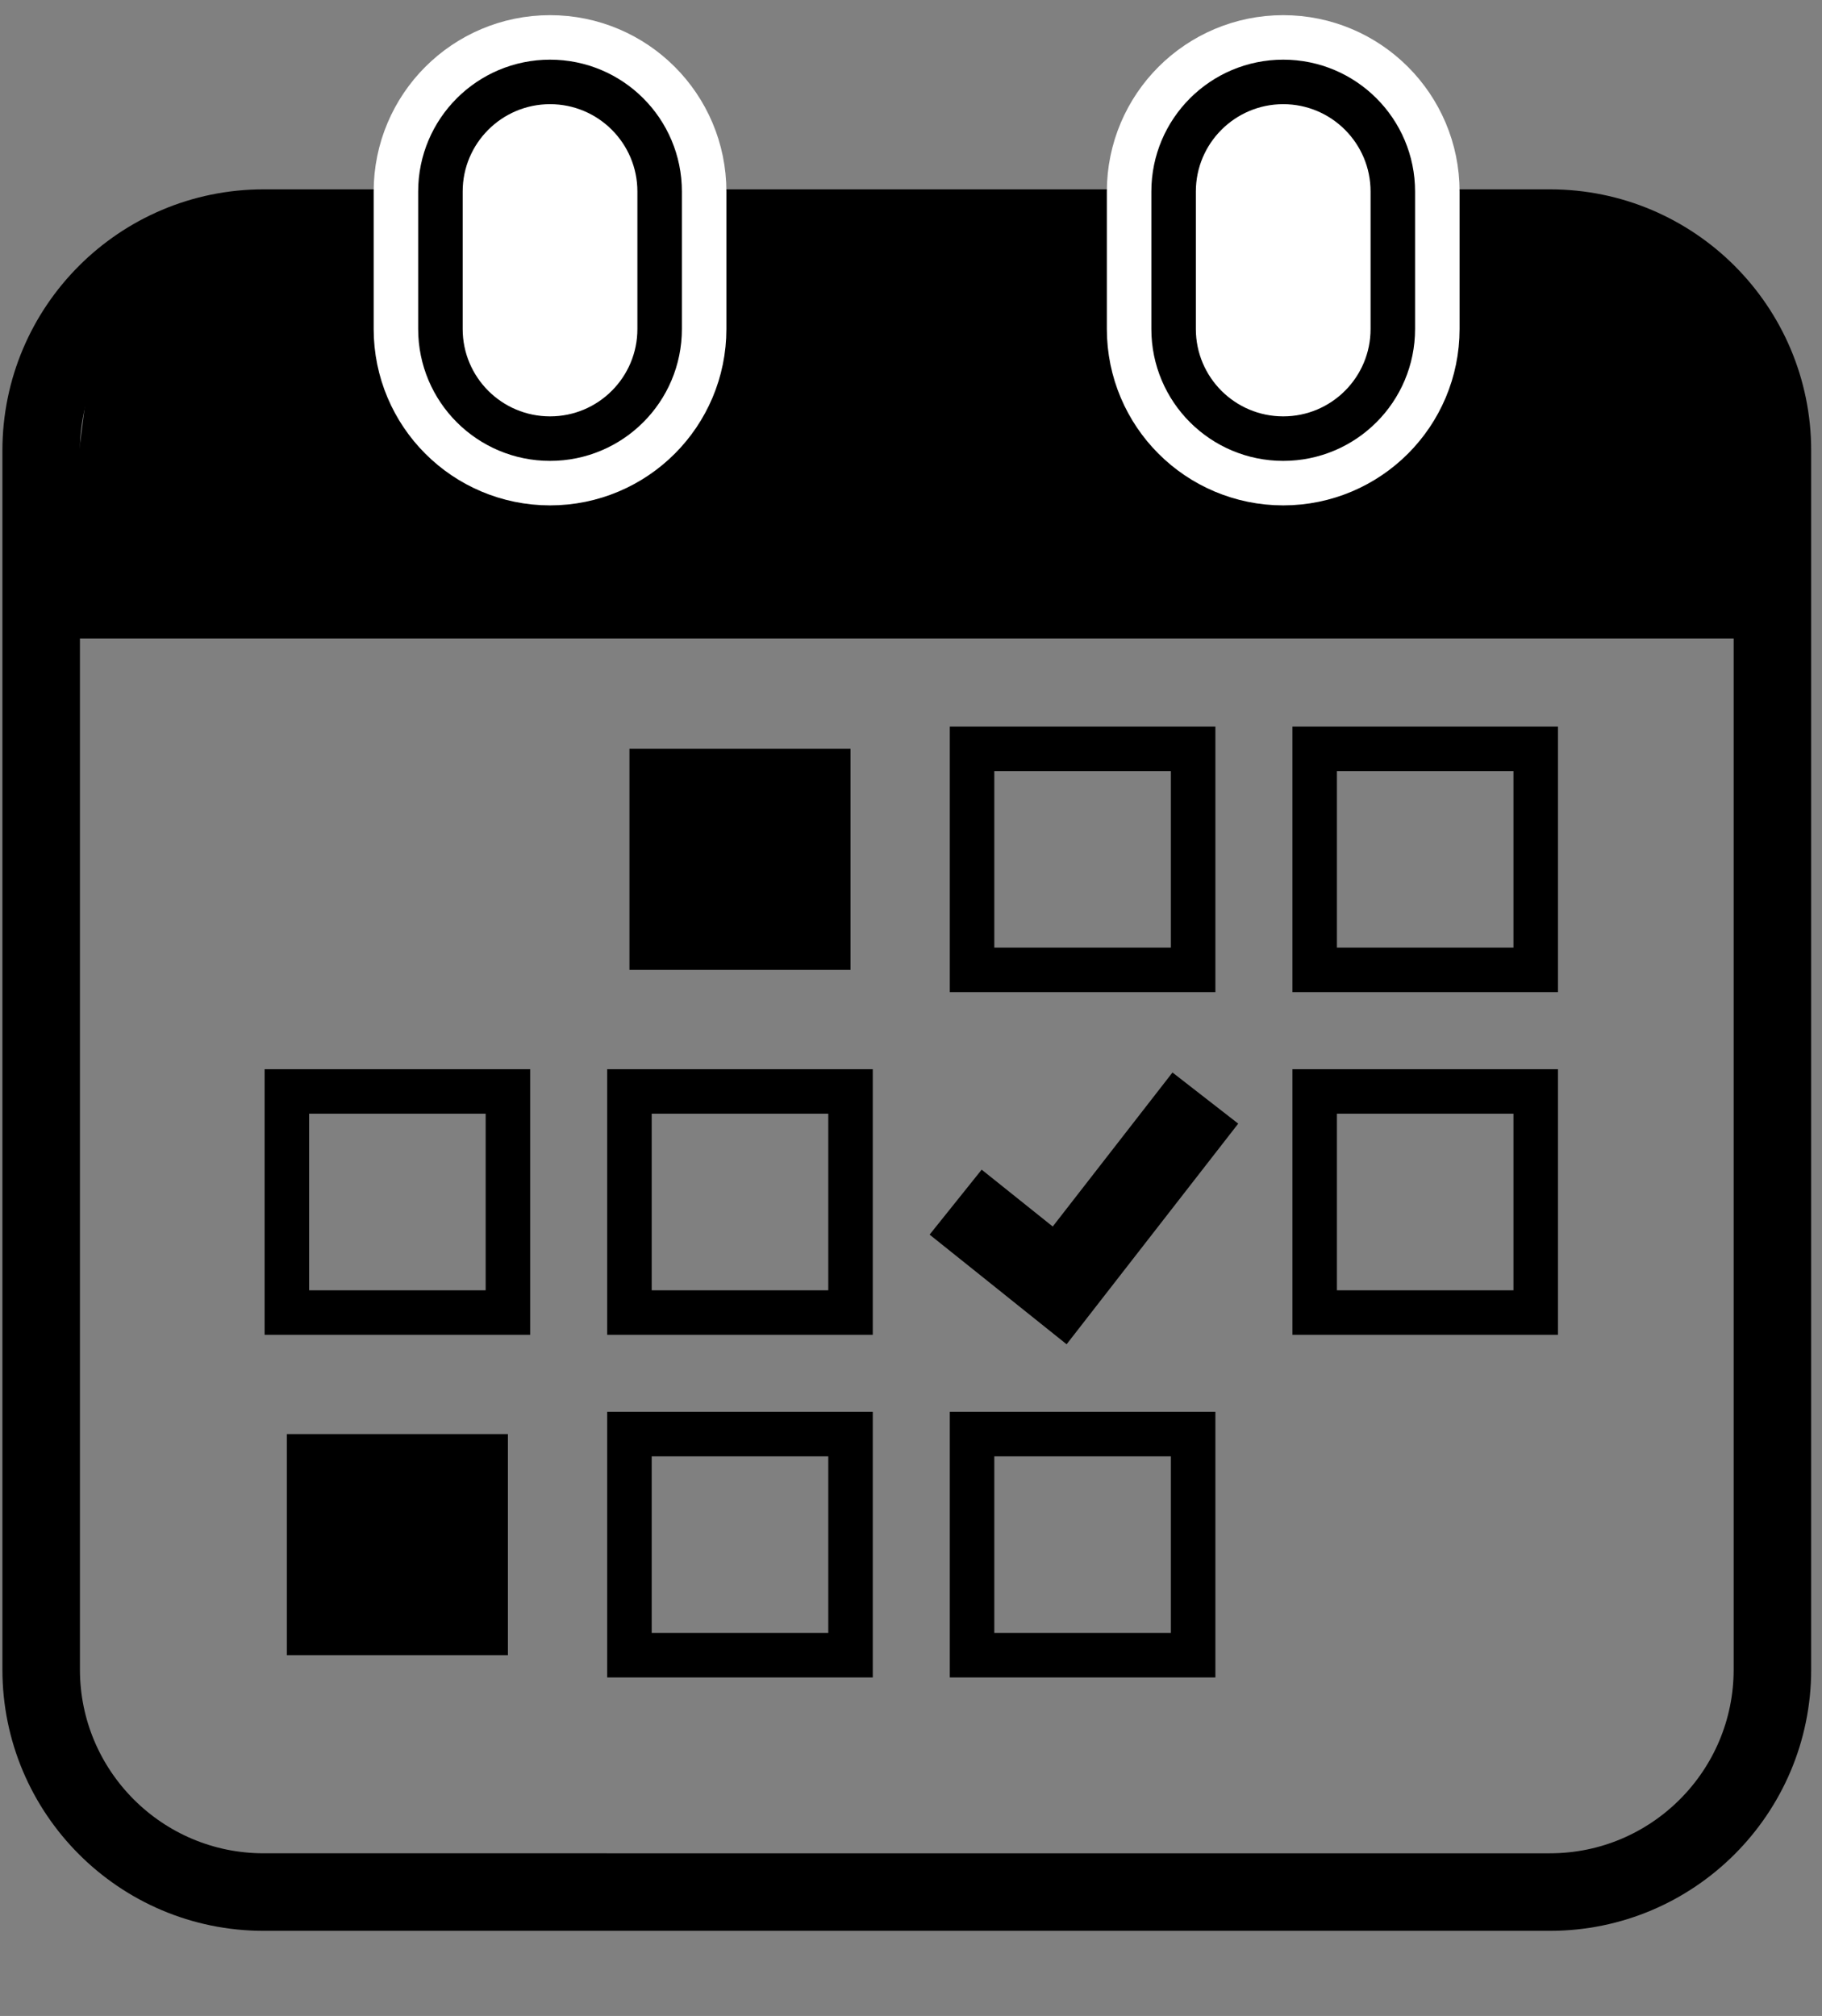
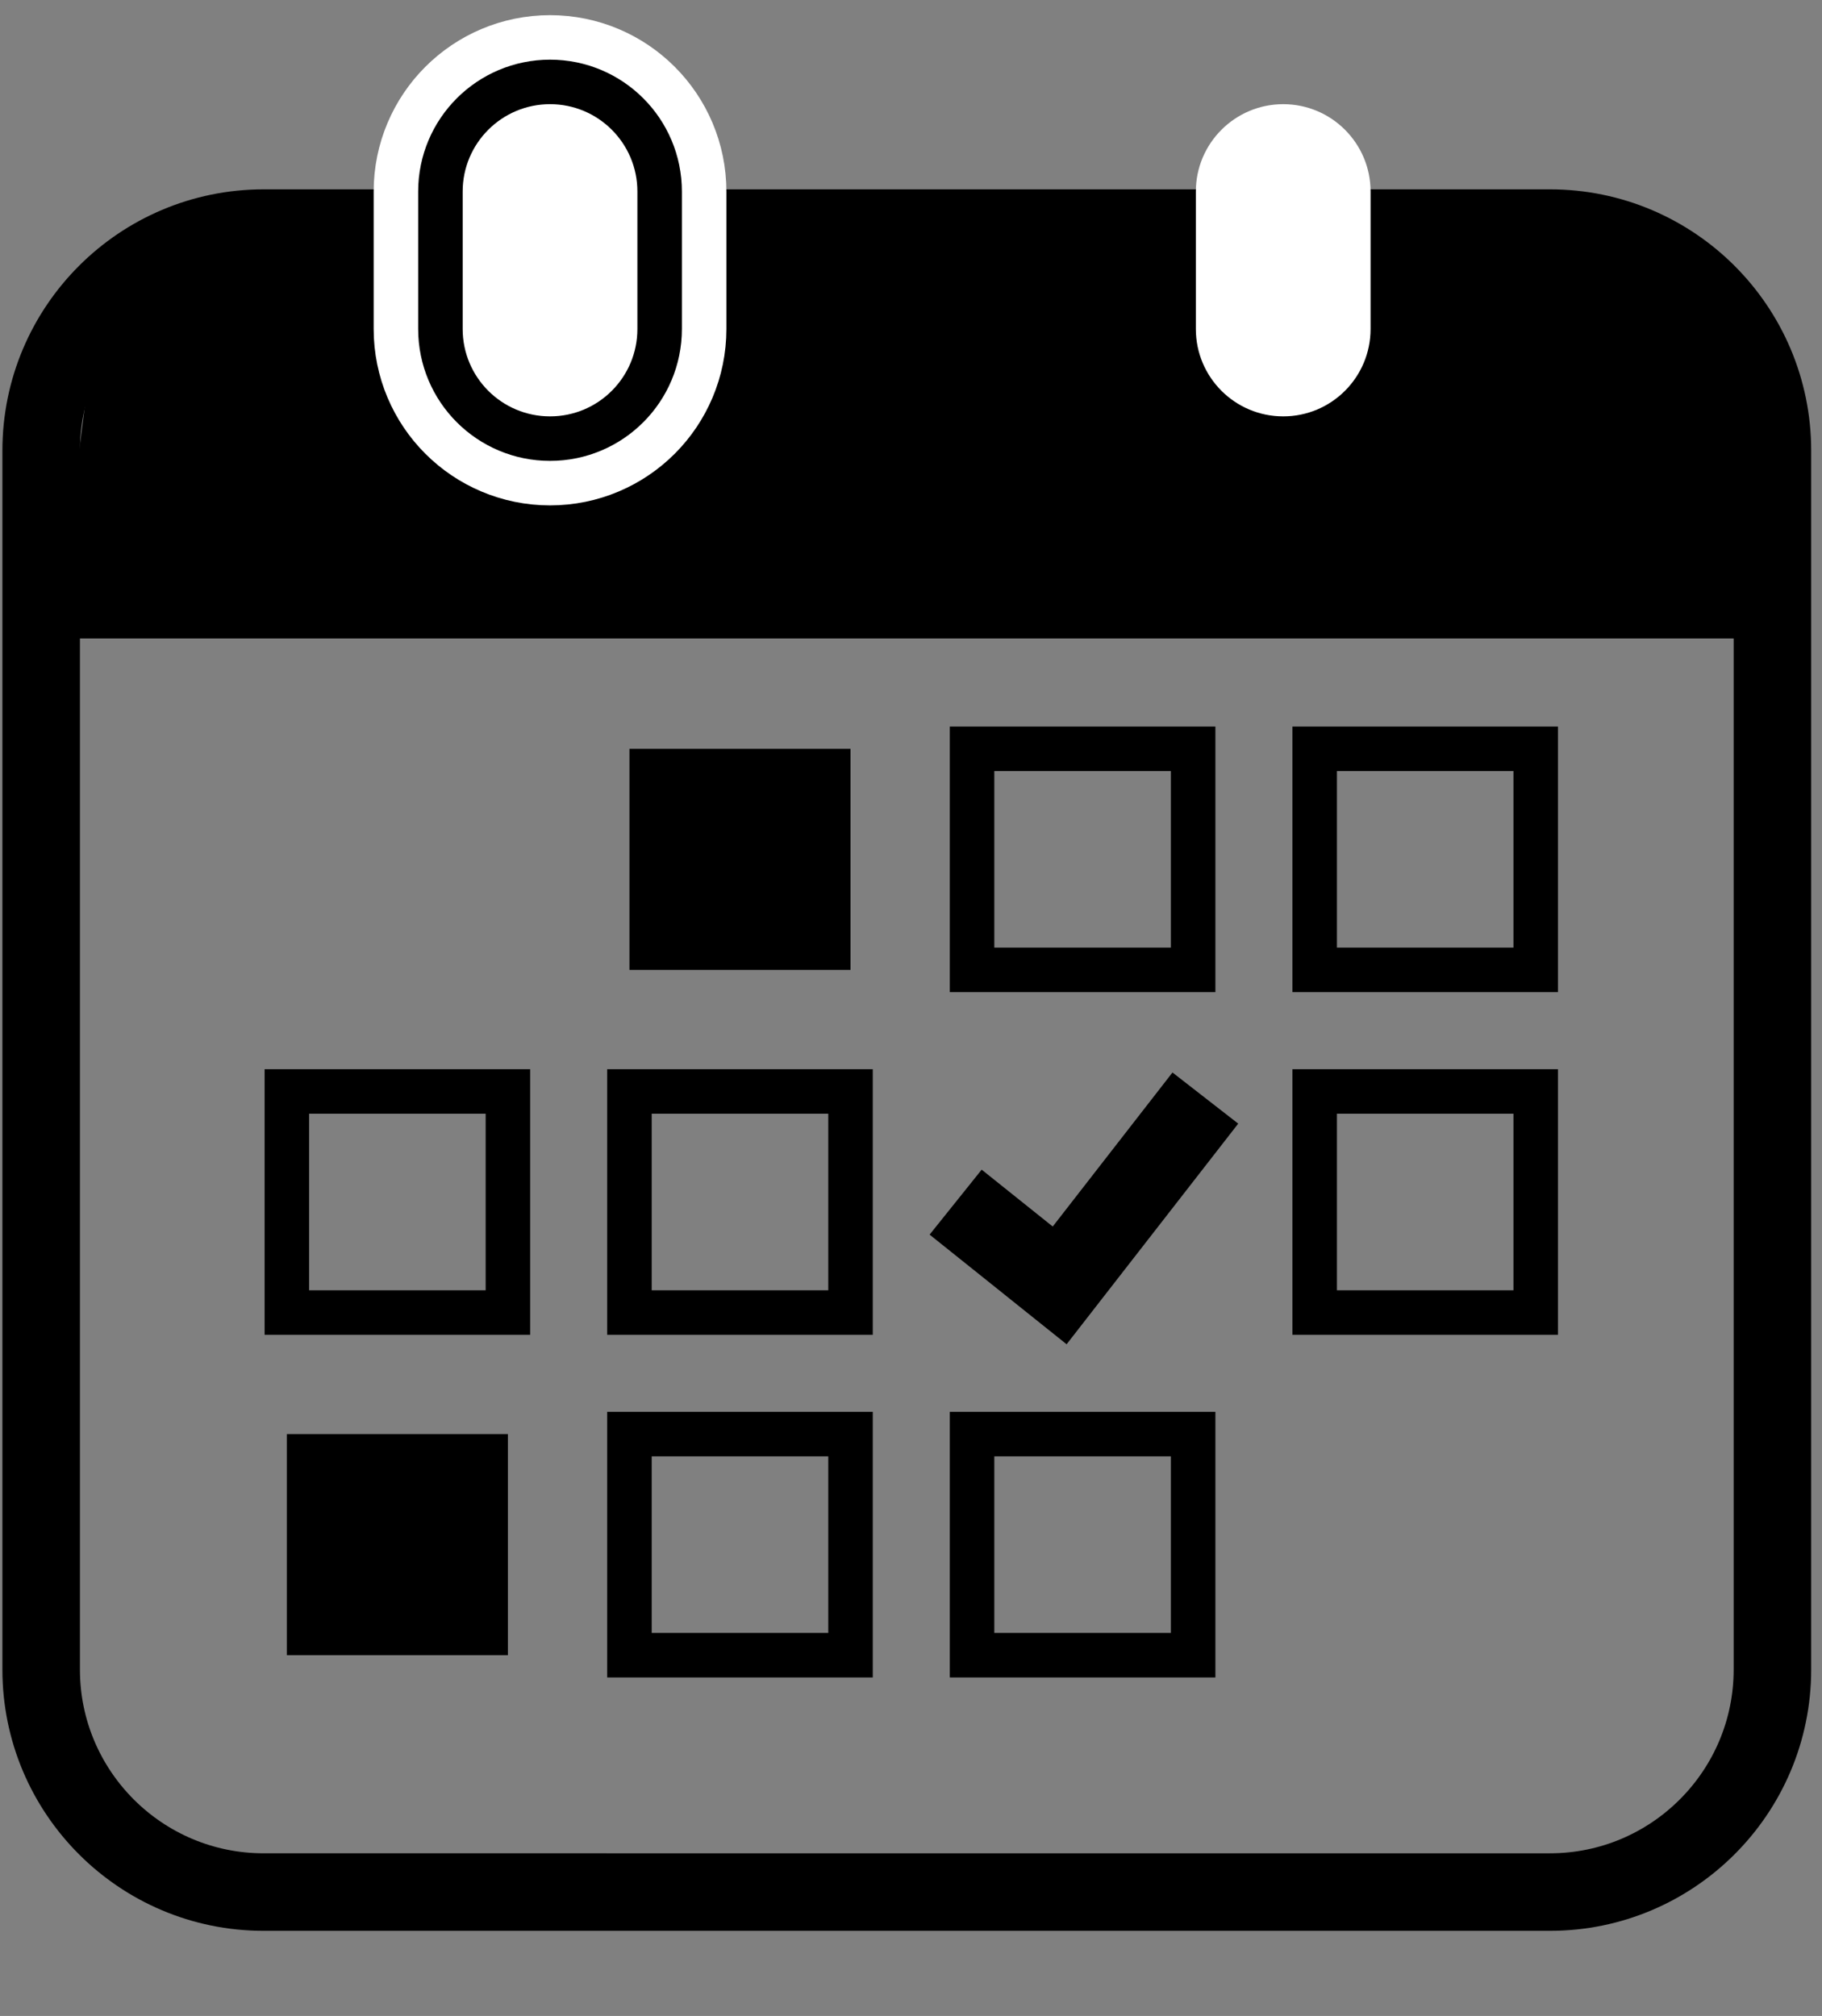
<svg xmlns="http://www.w3.org/2000/svg" id="_レイヤー_1" data-name="レイヤー 1" viewBox="0 0 47 52">
  <rect x="0" y="0" width="47" height="52" fill="#808080" stroke="none" />
  <defs>
    <style>
      .cls-1 {
        fill: #fff;
      }

      .cls-2 {
        stroke: #fff;
        stroke-width: 4.592px;
      }

      .cls-2, .cls-3, .cls-4, .cls-5 {
        fill: none;
        stroke-miterlimit: 10;
      }

      .cls-3 {
        stroke-width: 1.148px;
      }

      .cls-3, .cls-4, .cls-5 {
        stroke: #000;
      }

      .cls-4 {
        stroke-width: 2.296px;
      }

      .cls-5 {
        stroke-width: 2px;
      }
    </style>
  </defs>
  <rect class="cls-3" x="16.237" y="36.991" width="5.703" height="5.703" />
  <rect class="cls-3" x="16.237" y="28.153" width="5.703" height="5.703" />
  <rect x="7.4" y="36.991" width="5.702" height="5.703" />
  <rect class="cls-3" x="7.4" y="28.153" width="5.702" height="5.703" />
  <rect class="cls-3" x="33.913" y="19.315" width="5.702" height="5.702" />
  <rect class="cls-3" x="25.075" y="19.315" width="5.703" height="5.702" />
  <polygon points="31.941 28.983 30.245 27.664 27.156 31.637 25.323 30.17 23.98 31.846 27.514 34.674 31.941 28.983" />
  <rect class="cls-3" x="33.913" y="28.153" width="5.702" height="5.703" />
  <rect class="cls-3" x="25.075" y="36.991" width="5.703" height="5.703" />
  <rect x="16.237" y="19.315" width="5.703" height="5.702" />
  <path class="cls-5" d="m6.801,5.884h33.181c3.168,0,5.739,2.572,5.739,5.739v31.441c0,3.168-2.572,5.74-5.74,5.74H6.801c-3.168,0-5.739-2.572-5.739-5.739V11.623c0-3.168,2.572-5.739,5.739-5.739Z" />
  <polygon points="45.939 16.469 1.424 16.469 2.656 6.826 43.909 6.826 45.939 16.469" />
  <g>
    <path class="cls-2" d="m14.189,10.74c1.244,0,2.253-1.008,2.253-2.254v-3.546c0-1.244-1.009-2.253-2.253-2.253s-2.254,1.009-2.254,2.253v3.546c0,1.246,1.01,2.254,2.254,2.254Z" />
    <path class="cls-4" d="m14.189,10.74c1.244,0,2.253-1.008,2.253-2.254v-3.546c0-1.244-1.009-2.253-2.253-2.253s-2.254,1.009-2.254,2.253v3.546c0,1.246,1.01,2.254,2.254,2.254Z" />
    <path class="cls-1" d="m14.189,10.74c1.244,0,2.253-1.008,2.253-2.254v-3.546c0-1.244-1.009-2.253-2.253-2.253s-2.254,1.009-2.254,2.253v3.546c0,1.246,1.01,2.254,2.254,2.254Z" />
  </g>
  <g>
-     <path class="cls-2" d="m33.102,10.74c1.244,0,2.253-1.008,2.253-2.254v-3.546c0-1.244-1.01-2.253-2.253-2.253s-2.254,1.009-2.254,2.253v3.546c0,1.246,1.01,2.254,2.254,2.254Z" />
-     <path class="cls-4" d="m33.102,10.74c1.244,0,2.253-1.008,2.253-2.254v-3.546c0-1.244-1.01-2.253-2.253-2.253s-2.254,1.009-2.254,2.253v3.546c0,1.246,1.01,2.254,2.254,2.254Z" />
    <path class="cls-1" d="m33.102,10.74c1.244,0,2.253-1.008,2.253-2.254v-3.546c0-1.244-1.01-2.253-2.253-2.253s-2.254,1.009-2.254,2.253v3.546c0,1.246,1.01,2.254,2.254,2.254Z" />
  </g>
</svg>